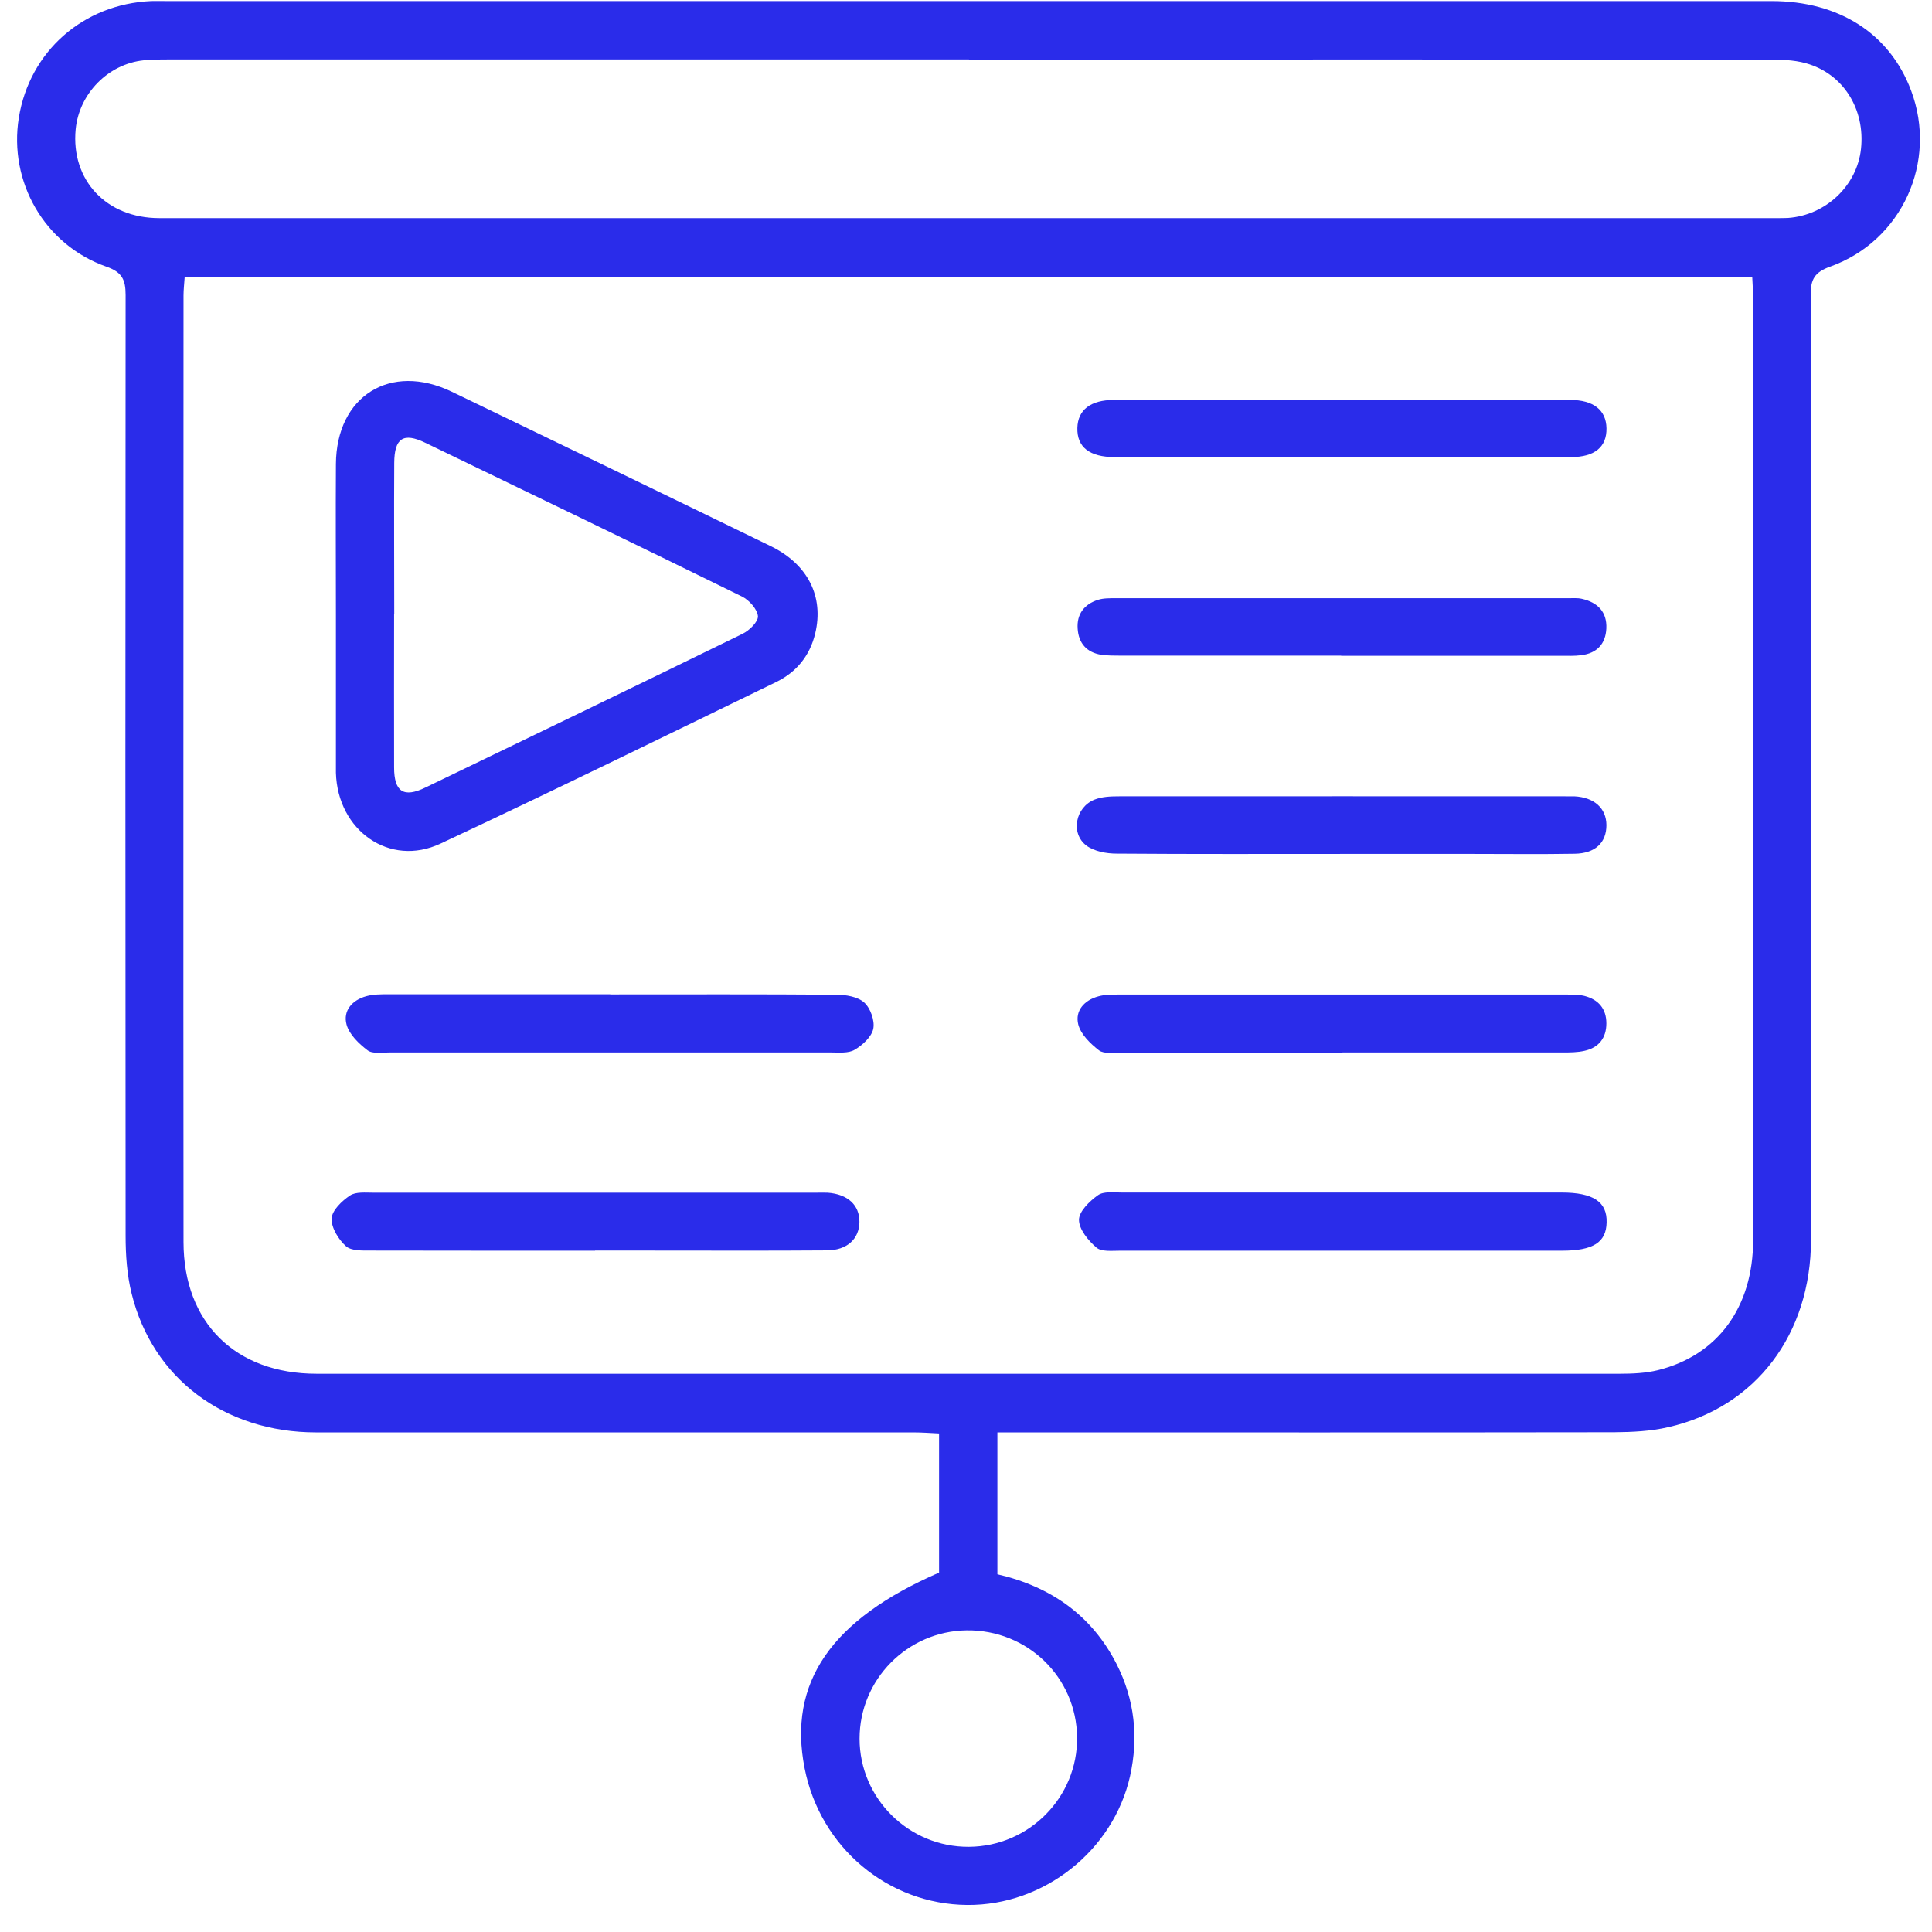
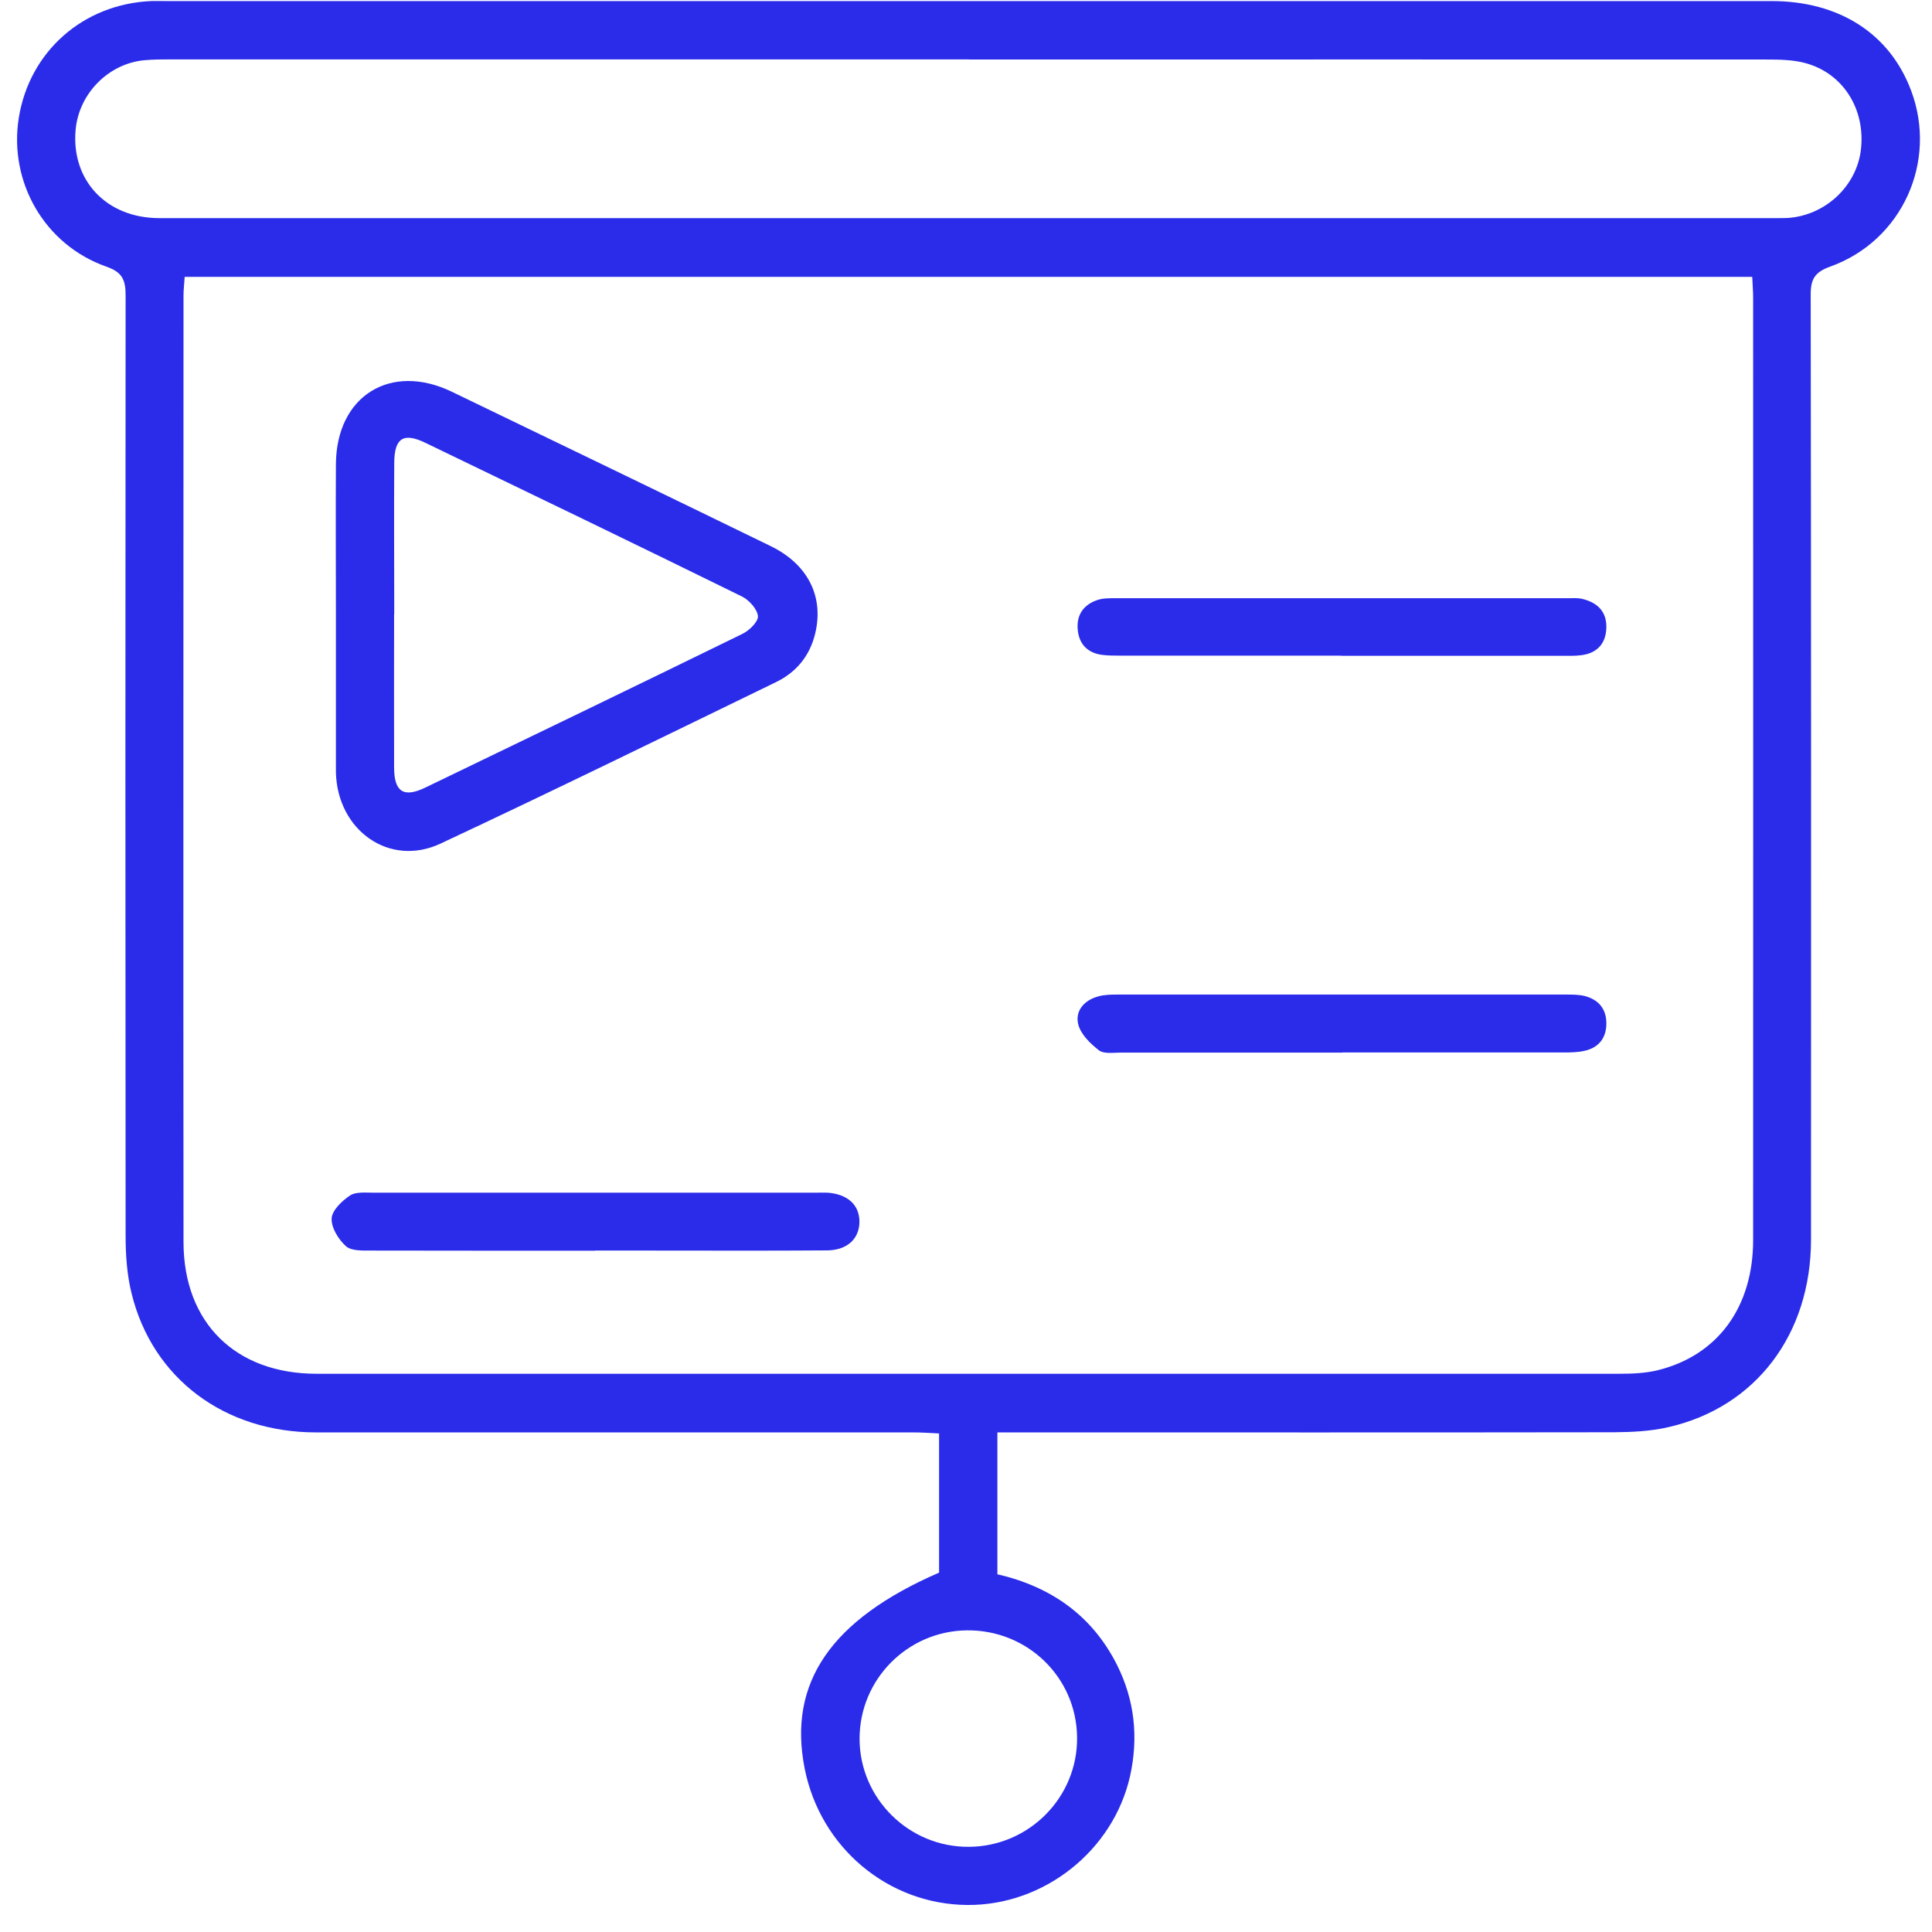
<svg xmlns="http://www.w3.org/2000/svg" width="69" height="69" viewBox="0 0 69 69" fill="none">
  <path d="M35.621 51.157V56.224C37.513 56.661 38.989 57.678 39.884 59.442C40.523 60.71 40.667 62.047 40.358 63.438C39.756 66.096 37.284 68.057 34.545 68.035C31.716 68.014 29.297 65.984 28.738 63.161C28.131 60.102 29.676 57.844 33.538 56.165V51.195C33.219 51.179 32.92 51.157 32.622 51.157C25.509 51.157 18.402 51.157 11.29 51.157C8.019 51.157 5.445 49.229 4.7 46.197C4.534 45.531 4.486 44.817 4.486 44.13C4.476 32.931 4.476 21.738 4.486 10.539C4.486 9.985 4.359 9.718 3.794 9.521C1.588 8.743 0.304 6.495 0.672 4.204C1.055 1.833 2.973 0.145 5.397 0.038C5.568 0.033 5.733 0.038 5.904 0.038C25.025 0.038 44.151 0.038 63.272 0.038C65.68 0.038 67.492 1.199 68.254 3.235C69.207 5.771 67.934 8.6 65.366 9.521C64.812 9.718 64.663 9.974 64.668 10.534C64.684 21.78 64.684 33.022 64.679 44.269C64.679 47.657 62.702 50.262 59.58 50.971C58.957 51.115 58.296 51.147 57.652 51.152C50.614 51.163 43.576 51.157 36.533 51.157C36.25 51.157 35.962 51.157 35.616 51.157H35.621ZM6.596 9.889C6.58 10.134 6.554 10.347 6.554 10.555C6.554 21.823 6.543 33.086 6.554 44.354C6.554 47.241 8.413 49.063 11.306 49.063C26.82 49.063 42.34 49.063 57.854 49.063C58.307 49.063 58.776 49.042 59.207 48.936C61.344 48.408 62.612 46.687 62.612 44.285C62.617 33.064 62.612 21.85 62.612 10.63C62.612 10.395 62.59 10.161 62.58 9.889H6.591H6.596ZM34.609 2.121C25.121 2.121 15.627 2.121 6.138 2.121C5.802 2.121 5.461 2.121 5.131 2.153C3.858 2.286 2.824 3.347 2.702 4.62C2.531 6.431 3.794 7.79 5.69 7.79C24.961 7.79 44.231 7.79 63.496 7.79C63.619 7.79 63.736 7.79 63.858 7.784C65.206 7.689 66.325 6.628 66.464 5.318C66.618 3.901 65.835 2.633 64.503 2.26C64.05 2.132 63.555 2.126 63.075 2.126C53.587 2.121 44.093 2.126 34.604 2.126L34.609 2.121ZM34.609 65.958C36.756 65.942 38.493 64.183 38.467 62.047C38.445 59.9 36.687 58.2 34.524 58.227C32.409 58.254 30.699 59.98 30.699 62.095C30.699 64.231 32.462 65.974 34.604 65.958H34.609Z" fill="#2A2CEA" />
  <path d="M11.997 21.977C11.997 20.177 11.986 18.376 11.997 16.575C12.013 14.14 13.947 12.936 16.137 13.991C19.935 15.824 23.734 17.657 27.527 19.505C28.859 20.155 29.429 21.311 29.115 22.622C28.923 23.421 28.444 24.007 27.719 24.359C23.729 26.298 19.749 28.248 15.732 30.129C13.915 30.981 12.056 29.665 11.997 27.598C11.997 27.55 11.997 27.502 11.997 27.454C11.997 25.627 11.997 23.805 11.997 21.977ZM14.075 21.935C14.075 23.757 14.069 25.584 14.075 27.406C14.075 28.28 14.416 28.504 15.194 28.126C18.971 26.304 22.748 24.482 26.515 22.638C26.76 22.521 27.085 22.201 27.069 22.004C27.042 21.748 26.755 21.434 26.504 21.306C22.743 19.457 18.966 17.635 15.188 15.813C14.405 15.435 14.085 15.648 14.08 16.533C14.069 18.333 14.08 20.134 14.08 21.935H14.075Z" fill="#2A2CEA" />
  <path d="M21.253 44.668C18.584 44.668 15.92 44.668 13.251 44.663C12.947 44.663 12.548 44.679 12.356 44.508C12.089 44.269 11.829 43.848 11.844 43.517C11.86 43.224 12.212 42.889 12.5 42.697C12.707 42.558 13.054 42.596 13.341 42.596C18.605 42.596 23.864 42.596 29.128 42.596C29.271 42.596 29.415 42.59 29.559 42.596C30.278 42.649 30.699 43.038 30.694 43.64C30.689 44.242 30.257 44.652 29.538 44.657C27.423 44.673 25.308 44.663 23.198 44.663C22.548 44.663 21.898 44.663 21.253 44.663V44.668Z" fill="#2A2CEA" />
-   <path d="M47.917 44.668C45.275 44.668 42.632 44.668 39.99 44.668C39.707 44.668 39.334 44.711 39.158 44.556C38.865 44.306 38.535 43.906 38.535 43.565C38.535 43.267 38.913 42.899 39.212 42.686C39.414 42.542 39.766 42.59 40.054 42.59C45.291 42.59 50.528 42.59 55.765 42.59C56.9 42.59 57.401 42.921 57.379 43.661C57.363 44.375 56.894 44.668 55.781 44.668C53.16 44.668 50.544 44.668 47.923 44.668H47.917Z" fill="#2A2CEA" />
-   <path d="M21.797 35.515C24.487 35.515 27.178 35.505 29.868 35.526C30.209 35.526 30.63 35.595 30.864 35.803C31.088 36.005 31.248 36.453 31.189 36.741C31.131 37.028 30.806 37.327 30.523 37.492C30.3 37.625 29.964 37.588 29.676 37.588C24.418 37.588 19.154 37.588 13.896 37.588C13.635 37.588 13.299 37.646 13.123 37.508C12.814 37.273 12.473 36.943 12.377 36.591C12.244 36.101 12.574 35.718 13.081 35.579C13.331 35.51 13.603 35.51 13.864 35.51C16.506 35.51 19.149 35.51 21.791 35.51L21.797 35.515Z" fill="#2A2CEA" />
  <path d="M47.95 37.593C45.308 37.593 42.665 37.593 40.023 37.593C39.761 37.593 39.426 37.646 39.25 37.513C38.941 37.273 38.6 36.943 38.509 36.586C38.387 36.096 38.728 35.718 39.229 35.584C39.458 35.52 39.703 35.52 39.943 35.52C45.276 35.52 50.609 35.52 55.942 35.52C56.155 35.52 56.379 35.52 56.586 35.569C57.087 35.696 57.37 36.027 57.37 36.549C57.37 37.071 57.098 37.417 56.592 37.529C56.336 37.588 56.069 37.588 55.803 37.588C53.182 37.588 50.566 37.588 47.945 37.588L47.95 37.593Z" fill="#2A2CEA" />
-   <path d="M47.886 16.325C45.195 16.325 42.505 16.325 39.814 16.325C38.908 16.325 38.461 15.968 38.477 15.286C38.493 14.641 38.946 14.284 39.788 14.284C45.217 14.284 50.645 14.284 56.074 14.284C56.911 14.284 57.364 14.647 57.374 15.297C57.385 15.963 56.953 16.325 56.106 16.325C53.368 16.33 50.63 16.325 47.891 16.325H47.886Z" fill="#2A2CEA" />
-   <path d="M47.947 30.497C45.257 30.497 42.566 30.507 39.876 30.486C39.513 30.486 39.082 30.406 38.805 30.203C38.224 29.767 38.405 28.829 39.092 28.557C39.348 28.456 39.652 28.44 39.94 28.44C45.273 28.435 50.606 28.44 55.939 28.44C56.035 28.44 56.13 28.44 56.226 28.44C56.94 28.477 57.367 28.866 57.372 29.468C57.372 30.092 56.977 30.48 56.237 30.491C55.038 30.512 53.834 30.497 52.635 30.497C51.074 30.497 49.513 30.497 47.952 30.497H47.947Z" fill="#2A2CEA" />
  <path d="M47.896 23.416C45.281 23.416 42.659 23.416 40.043 23.416C39.804 23.416 39.559 23.416 39.324 23.384C38.802 23.299 38.52 22.963 38.488 22.452C38.45 21.93 38.727 21.578 39.212 21.423C39.409 21.36 39.639 21.365 39.852 21.365C45.233 21.365 50.614 21.365 55.995 21.365C56.165 21.365 56.336 21.349 56.495 21.386C57.055 21.514 57.396 21.85 57.369 22.446C57.343 23 57.028 23.331 56.474 23.4C56.234 23.432 55.995 23.421 55.755 23.421C53.139 23.421 50.518 23.421 47.902 23.421L47.896 23.416Z" fill="#2A2CEA" />
</svg>